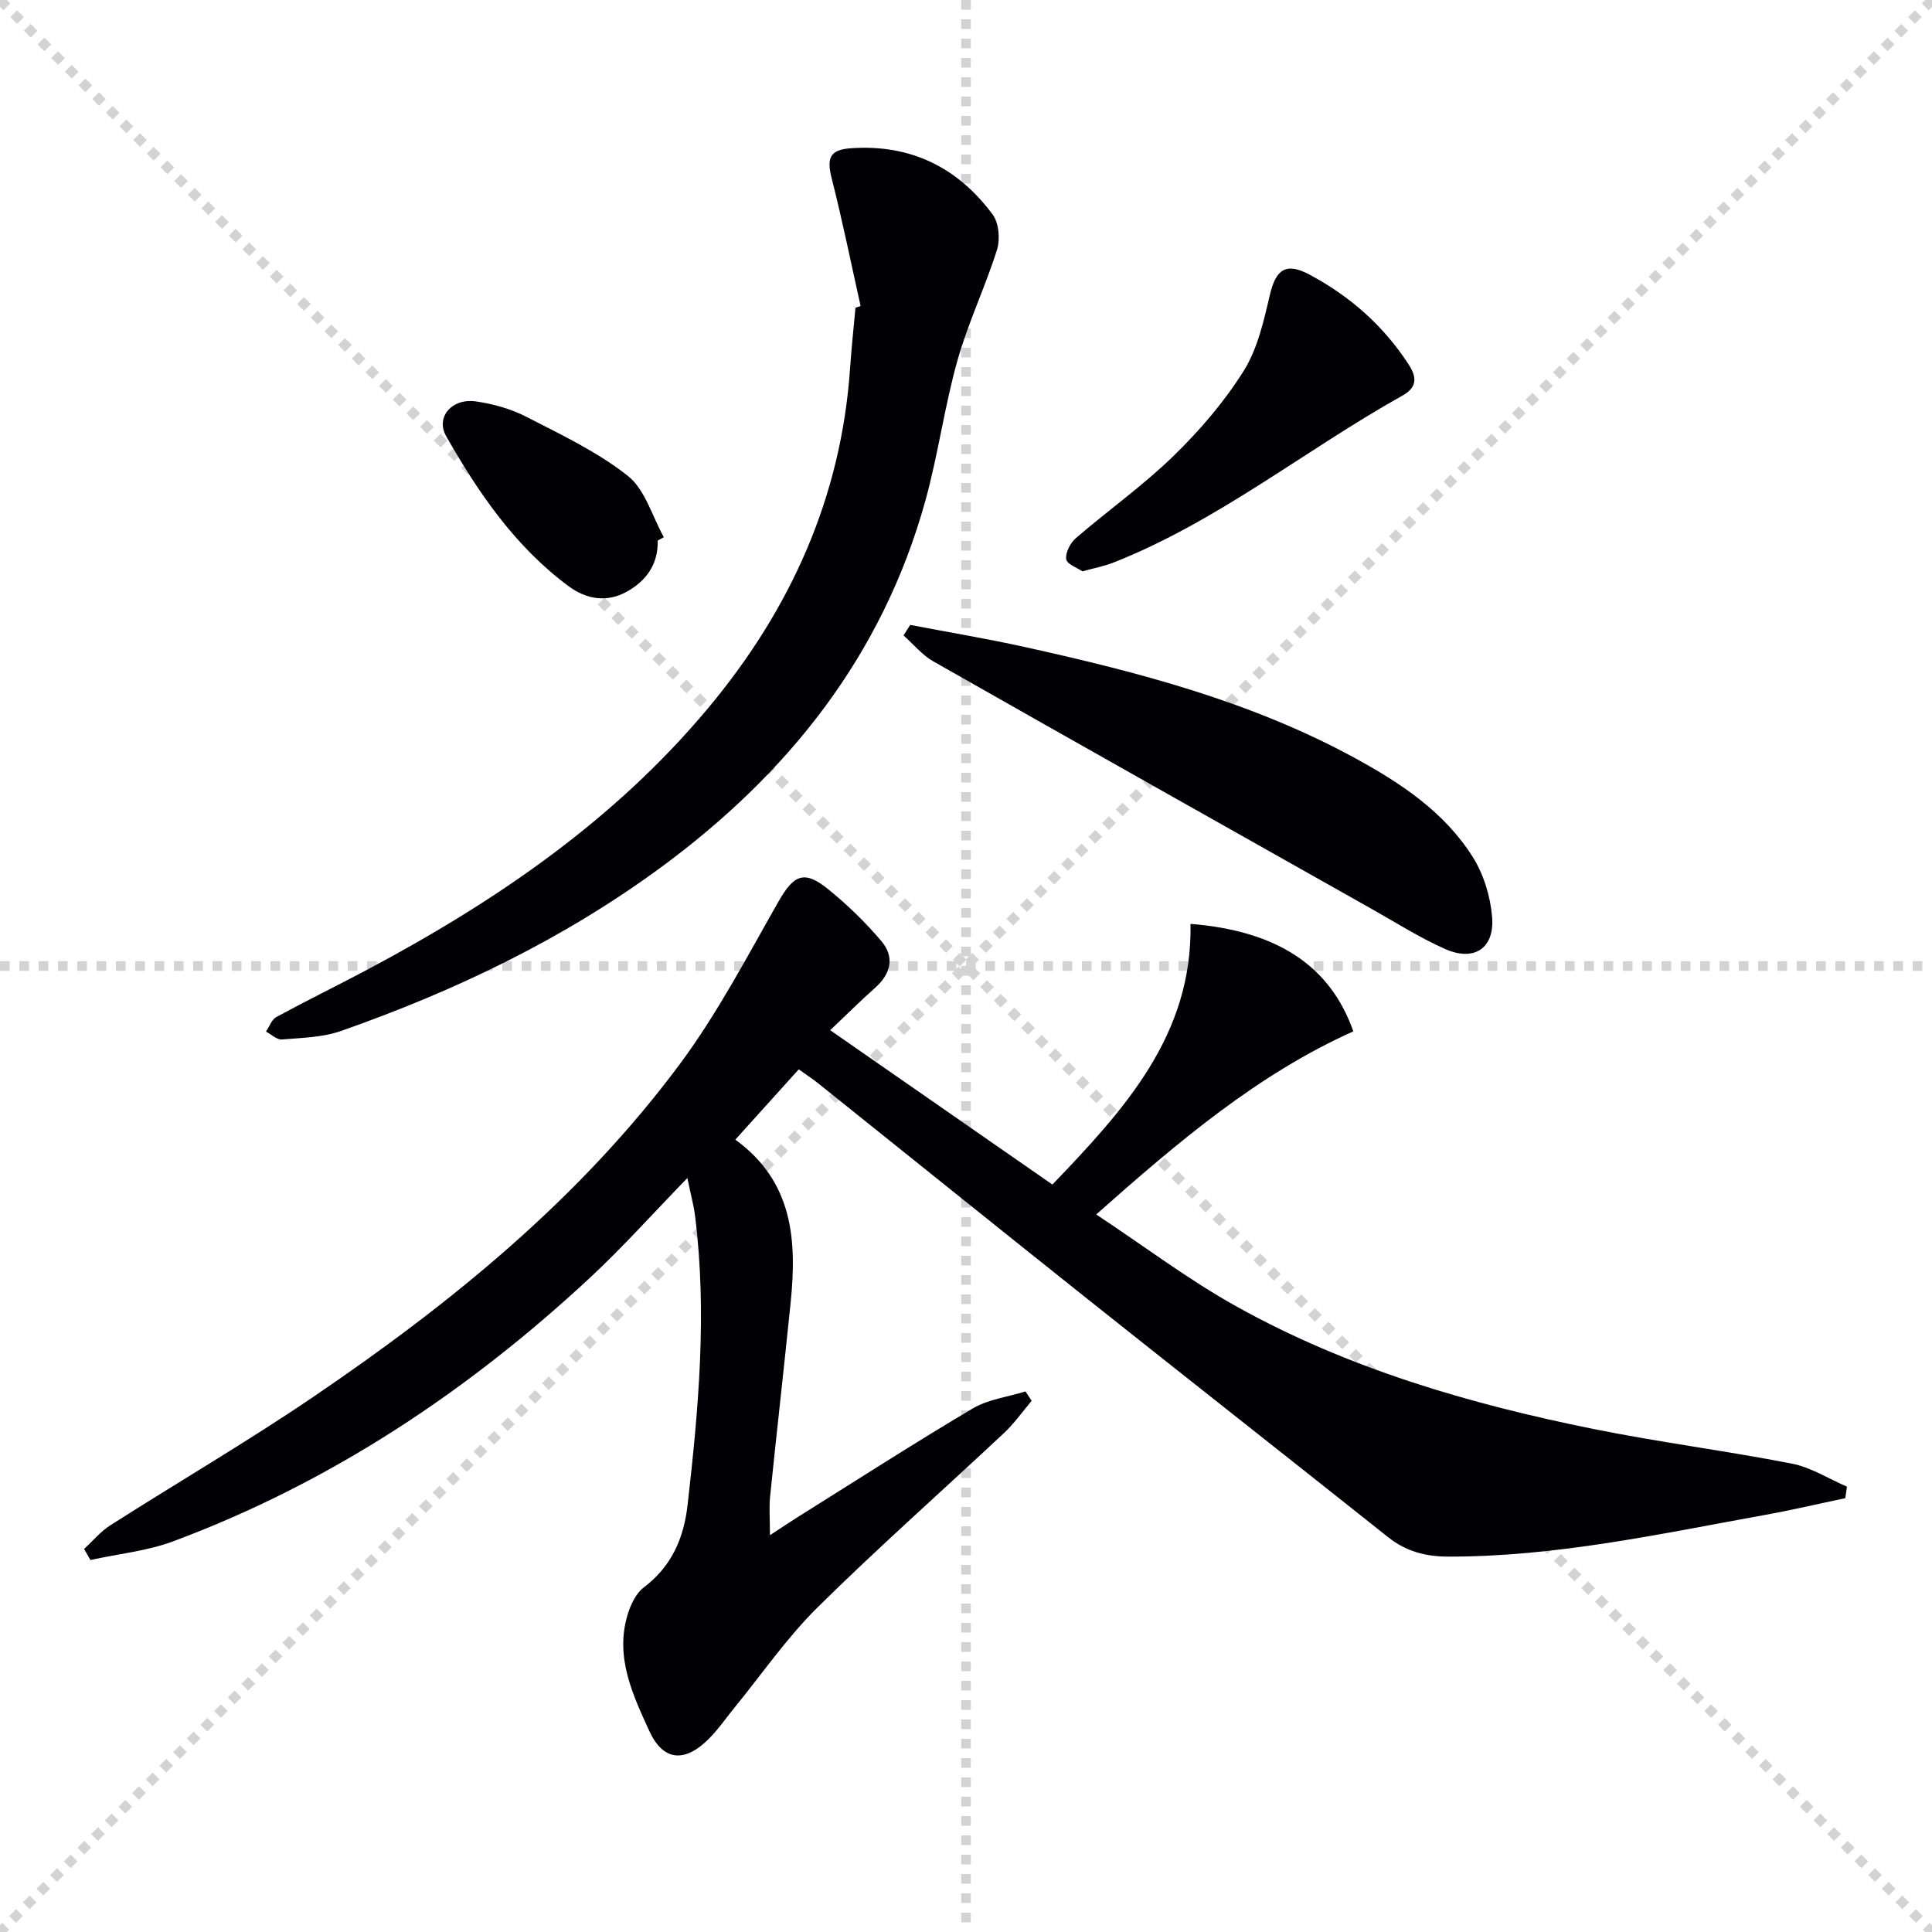
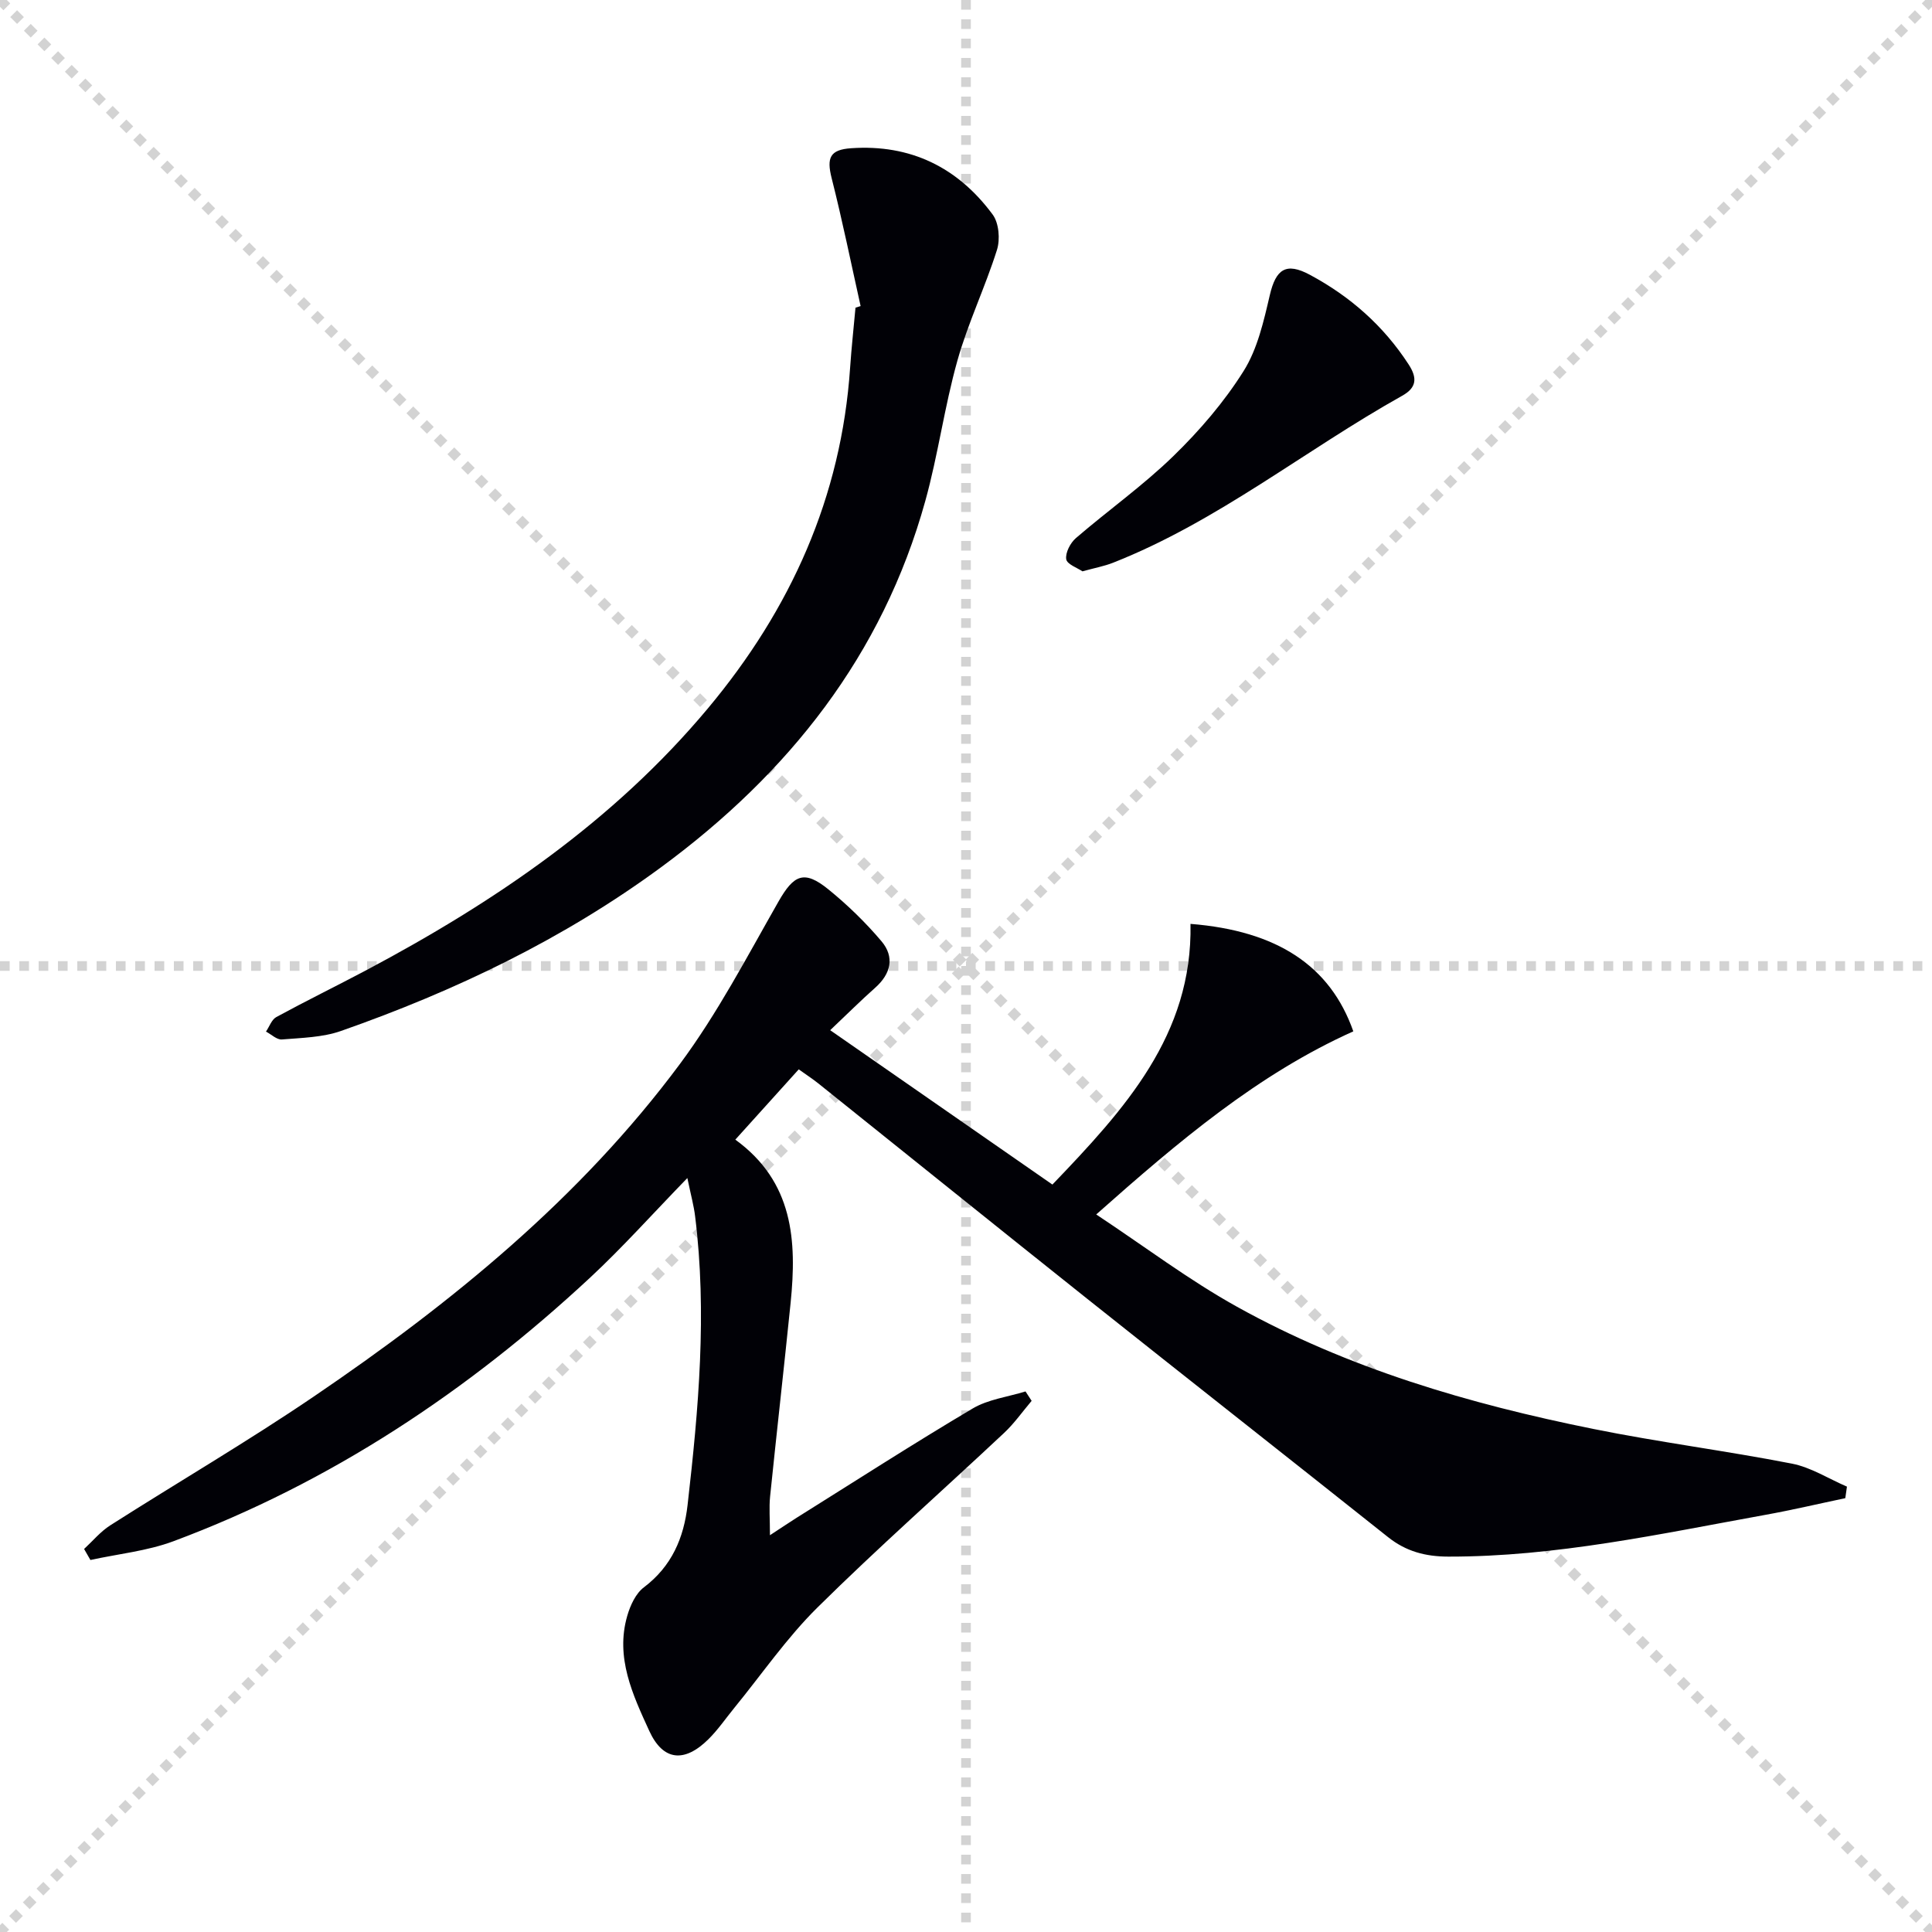
<svg xmlns="http://www.w3.org/2000/svg" enable-background="new 0 0 400 400" viewBox="0 0 400 400">
  <g stroke="lightgray" stroke-dasharray="1,1" stroke-width="1" transform="scale(2, 2)">
    <line x1="0" y1="0" x2="200" y2="200" />
    <line x1="200" y1="0" x2="0" y2="200" />
    <line x1="100" y1="0" x2="100" y2="200" />
    <line x1="0" y1="100" x2="200" y2="100" />
  </g>
  <path d="m142.31 243.9c-7.31 7.53-13.41 14.36-20.08 20.57-25.35 23.58-53.76 42.48-86.33 54.63-5.45 2.03-11.44 2.62-17.18 3.88-.44-.76-.87-1.52-1.31-2.28 1.79-1.65 3.39-3.6 5.41-4.89 14.02-8.94 28.41-17.34 42.16-26.68 28.49-19.35 55.11-41 75.8-68.86 7.78-10.48 13.9-22.22 20.39-33.6 3.17-5.56 5.3-6.62 10.32-2.55 3.97 3.22 7.7 6.84 11 10.74 2.78 3.28 1.97 6.75-1.3 9.65-2.86 2.53-5.56 5.23-9.31 8.78 15.55 10.8 30.63 21.28 46.01 31.96 14.92-15.56 29.04-30.95 28.59-53.97 17.98 1.43 28.95 8.71 33.71 22.25-19.7 8.85-36.01 22.63-53.23 37.91 10.08 6.67 19.22 13.6 29.15 19.11 23.01 12.79 48.07 20.11 73.73 25.29 13.65 2.76 27.49 4.52 41.16 7.19 3.95.77 7.6 3.13 11.39 4.76-.11.8-.23 1.59-.34 2.39-5.53 1.16-11.03 2.46-16.58 3.46-21.73 3.93-43.35 8.68-65.63 8.64-4.73-.01-8.74-1.08-12.44-4.02-20.71-16.47-41.52-32.82-62.23-49.3-18.63-14.83-37.16-29.77-55.75-44.65-1.16-.93-2.41-1.74-4.05-2.91-4.39 4.86-8.68 9.62-13.13 14.55 12.03 8.73 12.75 20.95 11.45 33.78-1.36 13.38-2.88 26.74-4.25 40.11-.23 2.27-.03 4.58-.03 8.01 2.39-1.56 3.94-2.61 5.52-3.61 12.12-7.58 24.14-15.33 36.44-22.62 3.22-1.91 7.28-2.4 10.95-3.54.42.65.85 1.3 1.27 1.95-1.89 2.23-3.59 4.66-5.71 6.65-12.87 12.07-26.12 23.76-38.66 36.16-6.34 6.27-11.48 13.77-17.16 20.72-1.79 2.19-3.39 4.55-5.39 6.53-4.97 4.92-9.39 4.5-12.24-1.71-3.43-7.49-7.07-15.21-4.56-23.85.62-2.15 1.75-4.62 3.44-5.89 5.77-4.36 8.27-10.22 9.05-17.08 2.27-19.85 4.05-39.72 1.56-59.7-.25-2.14-.83-4.21-1.61-7.96z" fill="#010106" />
  <path d="m178.18 63.37c-1.97-8.83-3.77-17.7-5.99-26.46-1.08-4.26-.36-5.92 4.02-6.22 12.3-.86 22.1 3.97 29.31 13.73 1.3 1.75 1.58 5.14.89 7.32-2.44 7.73-6 15.13-8.19 22.92-2.69 9.56-3.99 19.5-6.65 29.07-8.86 31.93-28.29 56.38-54.64 75.78-20.27 14.92-42.7 25.65-66.33 33.94-3.82 1.34-8.12 1.42-12.23 1.76-1.05.09-2.19-1.05-3.3-1.63.7-1.03 1.17-2.48 2.14-3.01 6.12-3.33 12.39-6.4 18.55-9.66 26.64-14.14 51.29-30.89 70.83-54.28 17.09-20.46 27.61-43.69 29.42-70.54.28-4.14.74-8.26 1.11-12.39.35-.11.71-.22 1.06-.33z" fill="#010106" />
-   <path d="m188.45 129.38c7.92 1.52 15.87 2.84 23.74 4.58 23.53 5.2 46.8 11.27 68.17 22.9 9.56 5.2 18.68 11.21 24.58 20.61 2.26 3.6 3.65 8.19 3.99 12.45.51 6.43-3.74 9.21-9.71 6.57-5.29-2.34-10.23-5.49-15.29-8.34-30.25-17.04-60.51-34.07-90.7-51.22-2.32-1.32-4.12-3.56-6.17-5.37.47-.73.93-1.45 1.39-2.18z" fill="#010106" />
  <path d="m224.11 118.29c-1.03-.71-3.2-1.46-3.36-2.51-.2-1.36.85-3.37 2-4.37 6.66-5.74 13.9-10.87 20.18-16.98 5.44-5.29 10.52-11.2 14.54-17.6 2.88-4.58 4.17-10.33 5.43-15.73s3.37-6.85 8.29-4.21c8.35 4.48 15.25 10.55 20.45 18.56 1.85 2.84 1.65 4.82-1.34 6.49-20.11 11.25-38.19 26.03-59.86 34.57-1.83.72-3.81 1.08-6.33 1.78z" fill="#010106" />
-   <path d="m136.17 111.92c.12 4.84-2.31 8.28-6.32 10.54-4.19 2.37-8.47 1.62-12.14-1.1-11.05-8.19-18.65-19.31-25.34-31.06-2.23-3.92 1.18-7.91 6.17-7.19 3.55.51 7.21 1.53 10.39 3.16 7.23 3.72 14.74 7.26 21.05 12.25 3.59 2.84 5.05 8.38 7.46 12.7-.41.24-.84.47-1.27.7z" fill="#010106" />
</svg>